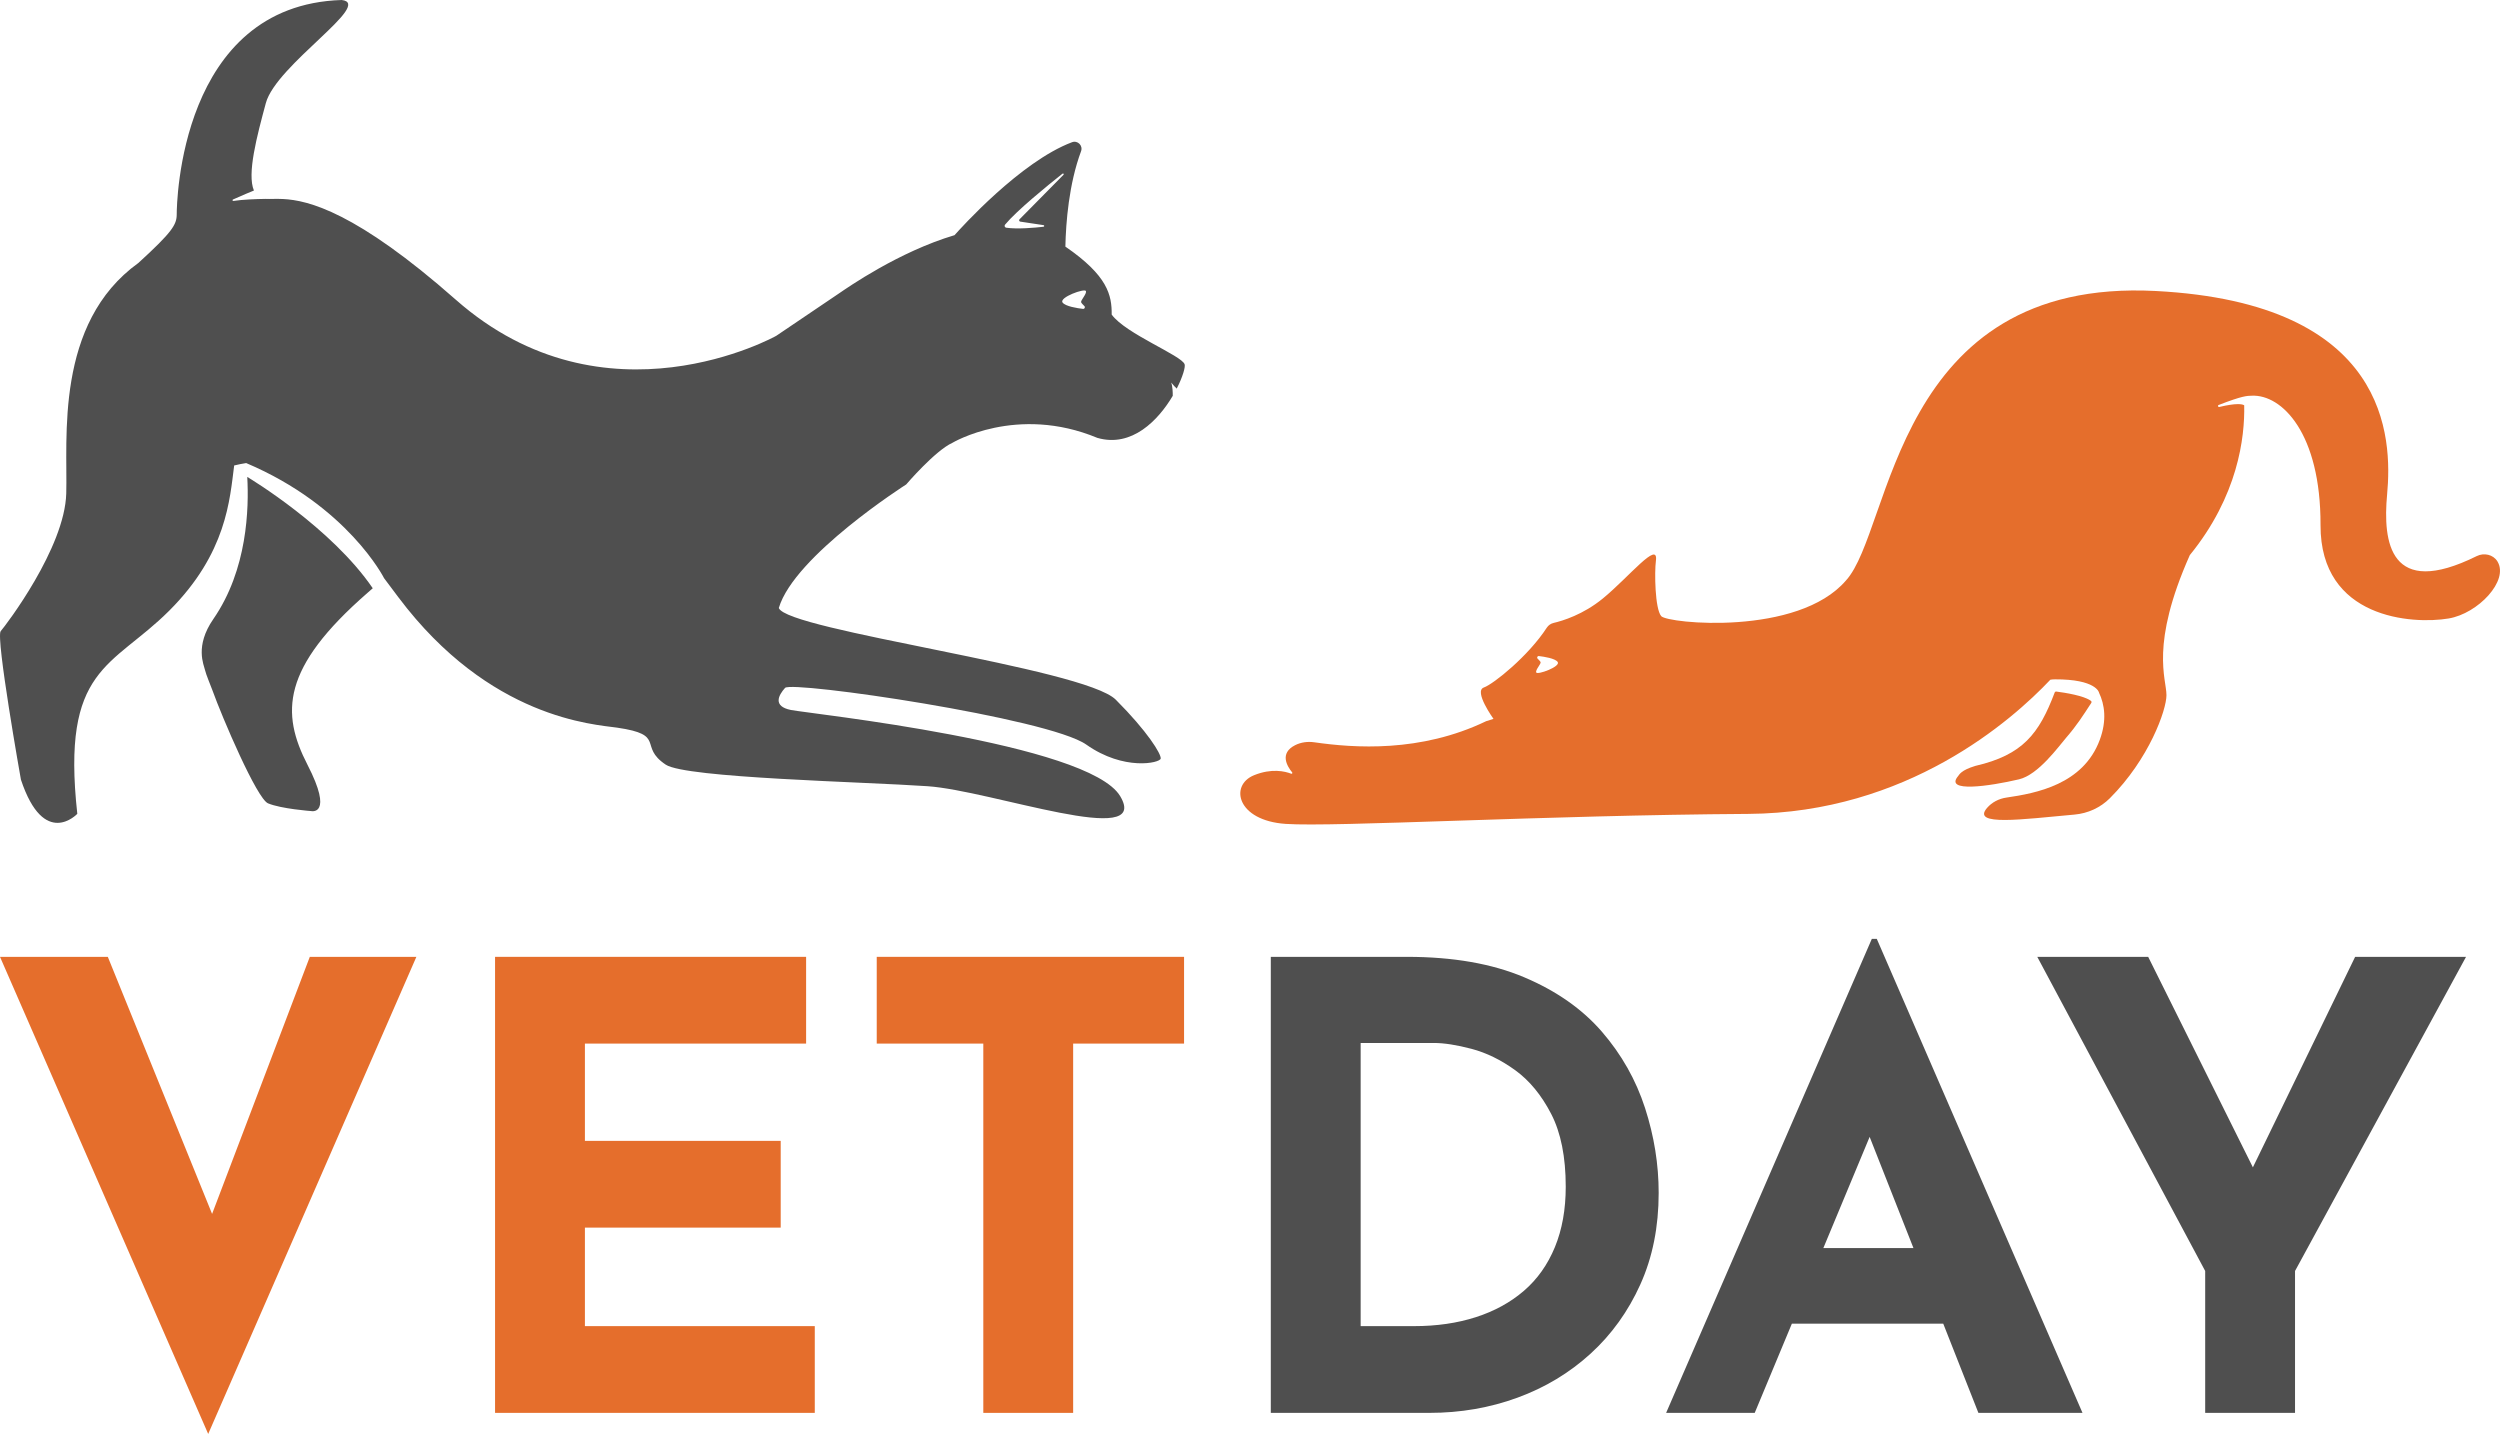
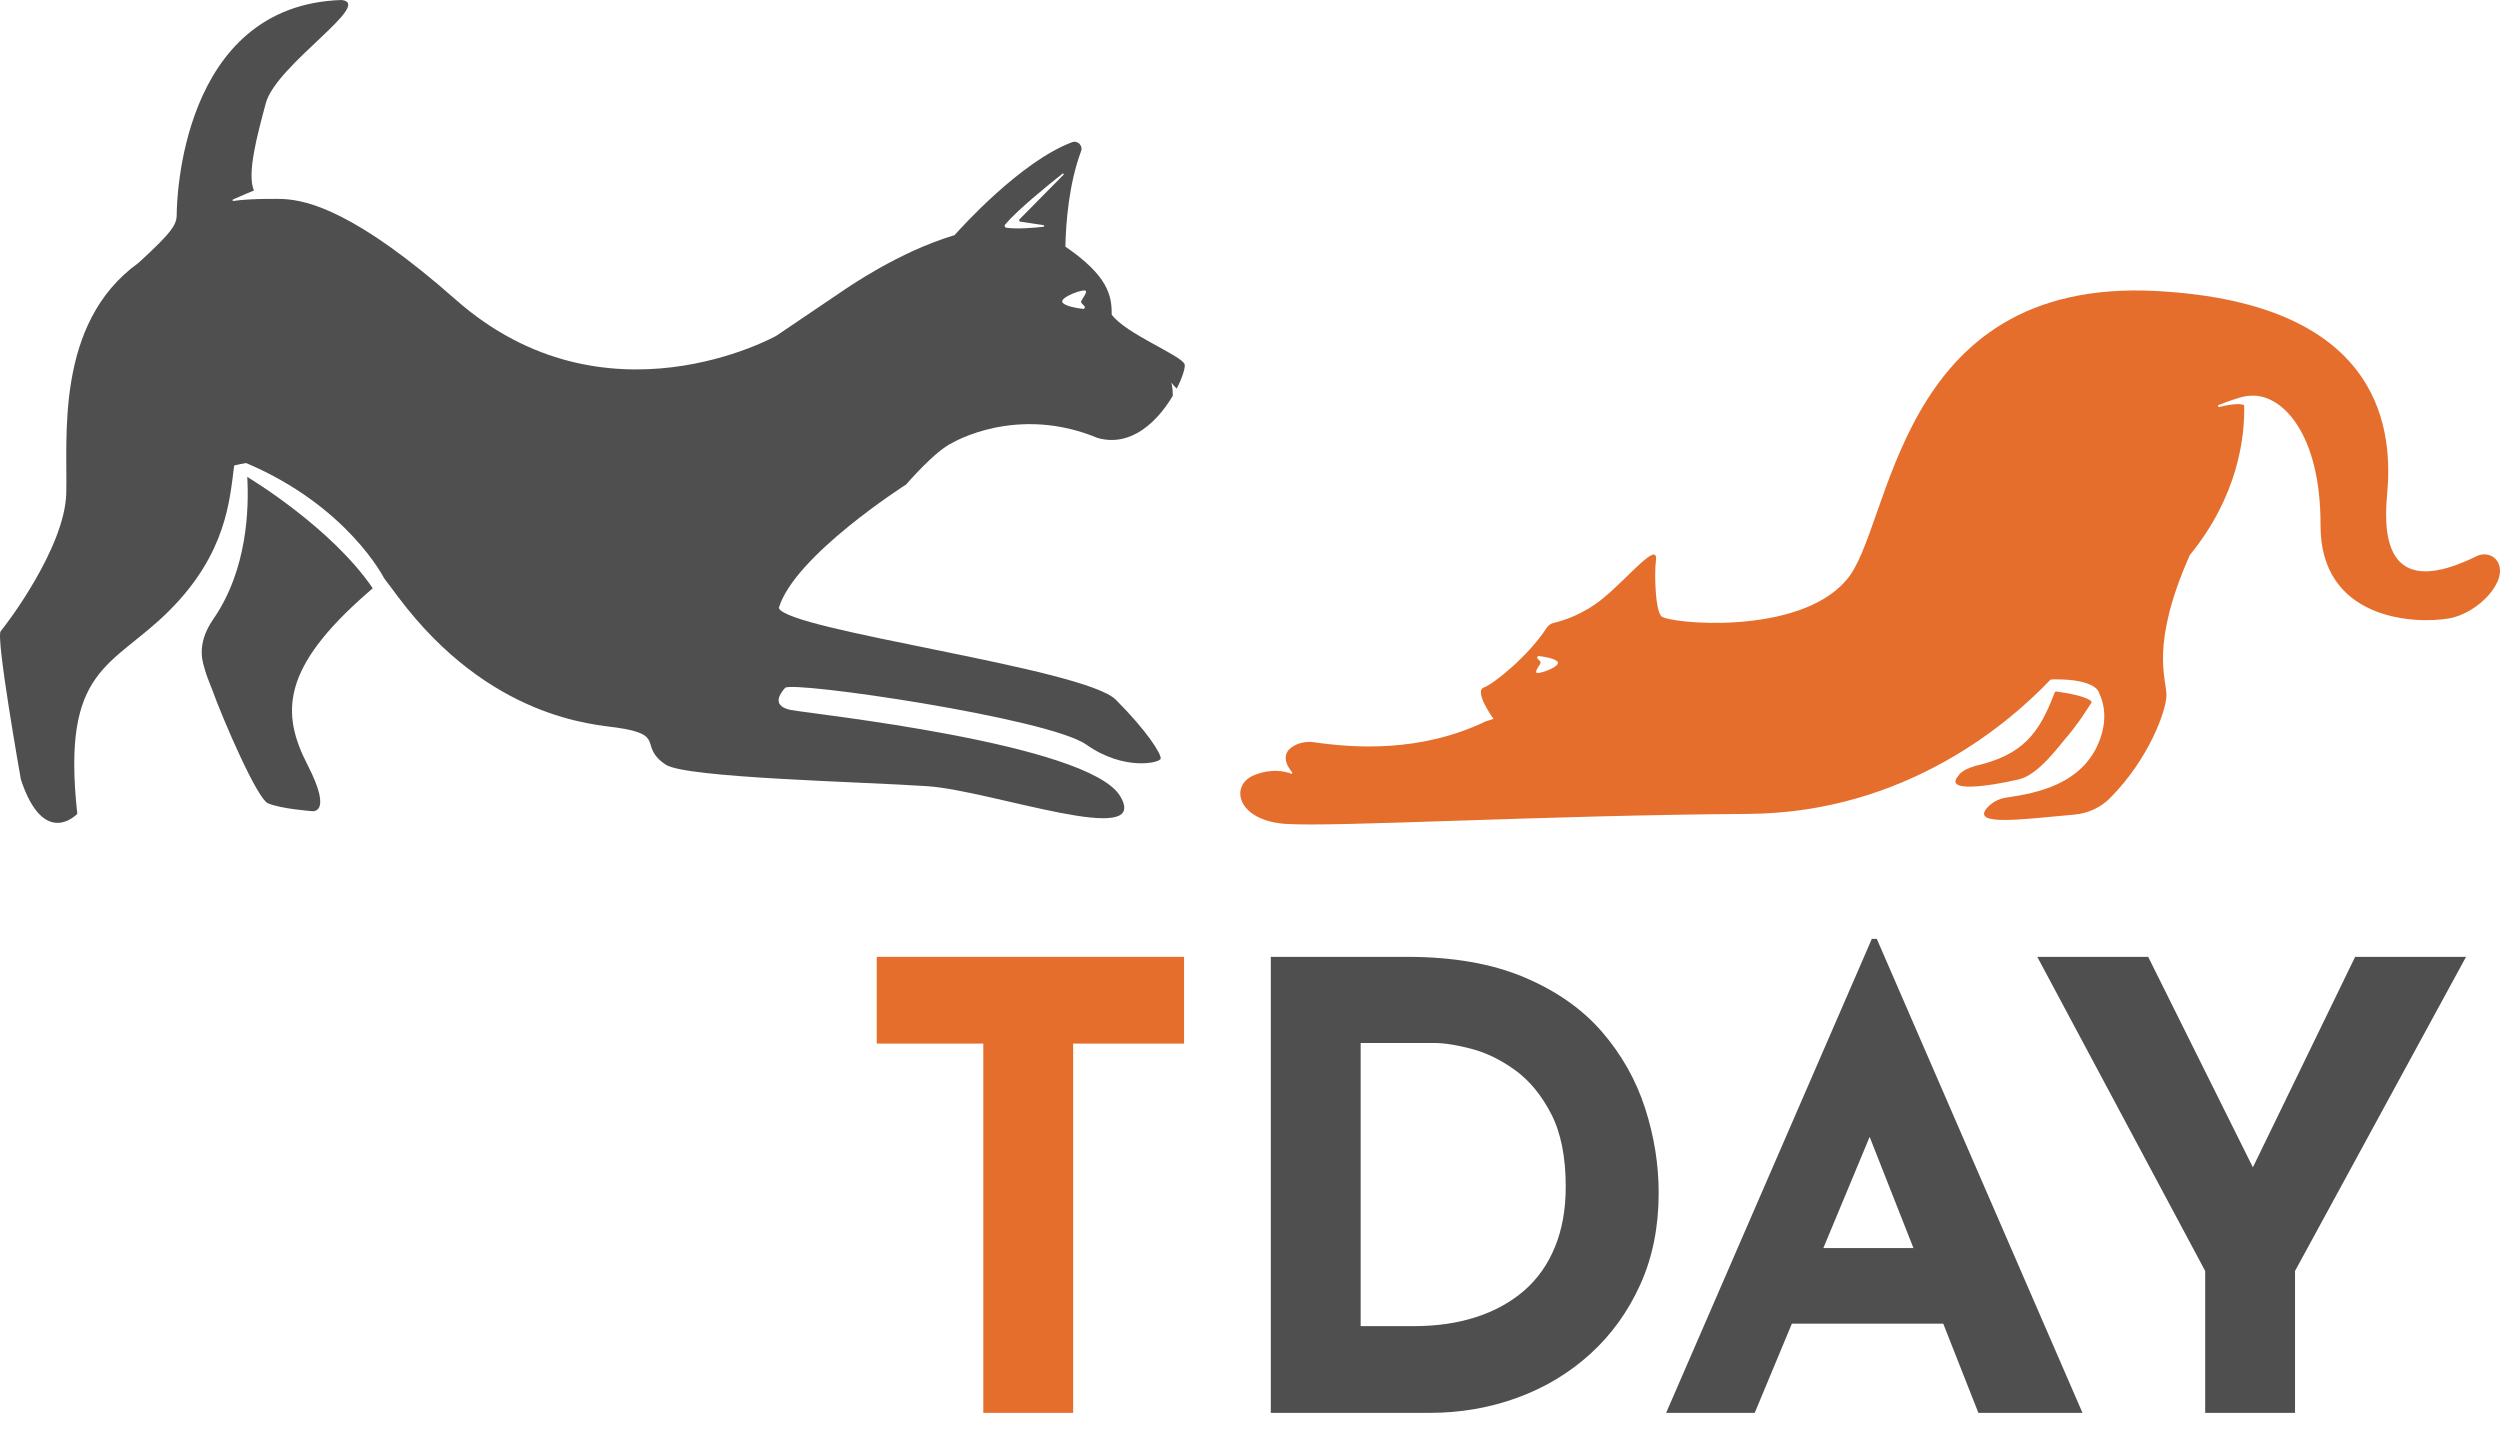
<svg xmlns="http://www.w3.org/2000/svg" id="Layer_2" data-name="Layer 2" viewBox="0 0 4720.02 2707.3">
  <defs>
    <style> .cls-1 { fill: #4f4f4f; } .cls-1, .cls-2 { stroke-width: 0px; } .cls-2 { fill: #e56e2c; } </style>
  </defs>
  <g id="Layer_1-2" data-name="Layer 1">
    <g>
-       <path class="cls-1" d="m2236.58,687.82c-5.37-16.62-111.27-57.52-137.71-93.87.36-36.71-7.51-73.48-87.43-128.33.96-45.55,6.55-118.01,29.58-180.04,3.99-10.71-6.36-21.08-17.04-17.06-97.29,36.55-210.86,163.11-221.79,175.47-105.6,31.4-202.52,99.35-217.63,109.61-21.14,14.34-119.05,80.47-119.05,80.47,0,0-322.6,180.78-604.87-68.11-188.05-165.84-278.59-187.86-326.31-190.22-14.23-.72-24.69.3-32.75-.22-.03.03-.06.03-.08,0-18.44.28-43.37,1.16-60.88,3.88-1.65.25-2.31-2.06-.77-2.75,19.68-8.75,32.09-13.92,39.55-16.92-13.35-31.43,5.61-102.4,22.48-165.04C521.36,122.38,706.3,6.96,645.1,0c-305.89,9.74-311.45,385.18-311.45,404.63s-8.37,33.38-72.32,91.78c-158.52,114.02-133.47,332.34-136.25,435.24-2.78,102.9-114.05,248.9-123.76,260.01-9.74,11.15,38.17,280.32,38.17,280.32,43.7,131.52,106.45,64.54,106.45,64.54-30.6-278.1,65.33-275.32,173.79-383.77,108.46-108.46,114.02-209.98,122.38-273.94,7.95-1.93,15.47-3.44,22.68-4.54,191.82,81.32,260.32,217.33,260.32,217.33,8.61,11.5,17.61,23.53,27.08,36.11,172.42,229.44,369.52,239.84,412.97,246.12,93.85,13.57,39.16,34.79,91.78,69.87,37.87,25.26,373.34,32.34,494.32,40.68,120.98,8.34,423.4,118.89,363.63,18.77-59.8-100.12-586.79-155.74-621.55-162.67-34.79-6.96-23.64-27.82-11.15-41.72,12.52-13.9,497.82,56.99,568.74,107.06,70.89,50.06,139.03,34.79,140.44,26.42,1.38-8.34-25.04-51.44-84.82-111.24-59.8-59.77-620.86-130.7-636.17-173.1,29.2-98.74,240.53-233.26,240.53-233.26,0,0,54.44-63.74,87.38-78.68,0,0,121.28-72.57,273.58-9.22,65.06,18.8,115.15-33.44,142.28-79.42.08-6.05-.19-17.61-2.97-25.04,4.18,5.17,7.93,8.97,10.49,11.39,11.28-22.07,16.59-40.59,14.92-45.82Zm-266.43-259.71c-16.7,1.93-49.01,4.87-70.37,1.84-2.78-.41-4.05-3.66-2.23-5.83,22.51-26.92,79.53-73.31,108.51-96.27,1.38-1.1,3.11.85,1.87,2.12l-83.08,84.13c-1.49,1.49-.63,4.05,1.43,4.35l43.9,6.63c1.76.27,1.73,2.81-.03,3.03Zm71.17,142.89c1.07,2.23,3.91,4.51,6.16,7.07,1.9,2.12.08,5.45-2.75,5.12-10.76-1.27-33.19-4.73-38.58-12-7.18-9.63,42.08-27.41,44.06-21.69,1.95,5.72-10.73,17.75-8.89,21.49ZM466.84,900.44c3.25,58.84.58,174.92-64.04,268.3-35.47,51.27-17.83,86.58-15.66,96.62,1.76,7.98,10.95,29.78,13.57,37.02,19.04,53,84.41,205.61,105.32,214.33,25.02,10.43,81.35,14.59,81.35,14.59,0,0,43.12,9.74-6.94-87.6-50.06-97.34-49.37-182.49,113.33-324.33,3.41-2.97,6.74-5.92,9.99-8.75-78.19-114.51-231.2-206.76-236.92-210.17Z" />
+       <path class="cls-1" d="m2236.58,687.82c-5.37-16.62-111.27-57.52-137.71-93.87.36-36.71-7.51-73.48-87.43-128.33.96-45.55,6.55-118.01,29.58-180.04,3.99-10.71-6.36-21.08-17.04-17.06-97.29,36.55-210.86,163.11-221.79,175.47-105.6,31.4-202.52,99.35-217.63,109.61-21.14,14.34-119.05,80.47-119.05,80.47,0,0-322.6,180.78-604.87-68.11-188.05-165.84-278.59-187.86-326.31-190.22-14.23-.72-24.69.3-32.75-.22-.03.03-.06.03-.08,0-18.44.28-43.37,1.16-60.88,3.88-1.65.25-2.31-2.06-.77-2.75,19.68-8.75,32.09-13.92,39.55-16.92-13.35-31.43,5.61-102.4,22.48-165.04C521.36,122.38,706.3,6.96,645.1,0c-305.89,9.74-311.45,385.18-311.45,404.63s-8.37,33.38-72.32,91.78c-158.52,114.02-133.47,332.34-136.25,435.24-2.78,102.9-114.05,248.9-123.76,260.01-9.74,11.15,38.17,280.32,38.17,280.32,43.7,131.52,106.45,64.54,106.45,64.54-30.6-278.1,65.33-275.32,173.79-383.77,108.46-108.46,114.02-209.98,122.38-273.94,7.95-1.93,15.47-3.44,22.68-4.54,191.82,81.32,260.32,217.33,260.32,217.33,8.61,11.5,17.61,23.53,27.08,36.11,172.42,229.44,369.52,239.84,412.97,246.12,93.85,13.57,39.16,34.79,91.78,69.87,37.87,25.26,373.34,32.34,494.32,40.68,120.98,8.34,423.4,118.89,363.63,18.77-59.8-100.12-586.79-155.74-621.55-162.67-34.79-6.96-23.64-27.82-11.15-41.72,12.52-13.9,497.82,56.99,568.74,107.06,70.89,50.06,139.03,34.79,140.44,26.42,1.38-8.34-25.04-51.44-84.82-111.24-59.8-59.77-620.86-130.7-636.17-173.1,29.2-98.74,240.53-233.26,240.53-233.26,0,0,54.44-63.74,87.38-78.68,0,0,121.28-72.57,273.58-9.22,65.06,18.8,115.15-33.44,142.28-79.42.08-6.05-.19-17.61-2.97-25.04,4.18,5.17,7.93,8.97,10.49,11.39,11.28-22.07,16.59-40.59,14.92-45.82Zm-266.43-259.71c-16.7,1.93-49.01,4.87-70.37,1.84-2.78-.41-4.05-3.66-2.23-5.83,22.51-26.92,79.53-73.31,108.51-96.27,1.38-1.1,3.11.85,1.87,2.12l-83.08,84.13c-1.49,1.49-.63,4.05,1.43,4.35l43.9,6.63c1.76.27,1.73,2.81-.03,3.03Zm71.17,142.89c1.07,2.23,3.91,4.51,6.16,7.07,1.9,2.12.08,5.45-2.75,5.12-10.76-1.27-33.19-4.73-38.58-12-7.18-9.63,42.08-27.41,44.06-21.69,1.95,5.72-10.73,17.75-8.89,21.49M466.84,900.44c3.25,58.84.58,174.92-64.04,268.3-35.47,51.27-17.83,86.58-15.66,96.62,1.76,7.98,10.95,29.78,13.57,37.02,19.04,53,84.41,205.61,105.32,214.33,25.02,10.43,81.35,14.59,81.35,14.59,0,0,43.12,9.74-6.94-87.6-50.06-97.34-49.37-182.49,113.33-324.33,3.41-2.97,6.74-5.92,9.99-8.75-78.19-114.51-231.2-206.76-236.92-210.17Z" />
      <g>
        <path class="cls-2" d="m3947.73,1323.28c1.19.9,1.43,2.6.61,3.85-15.6,23.89-26.97,42.04-47.44,65.71-14.41,16.66-52.37,69.93-89.06,78.55-56.23,13.19-141.43,25.37-114.94-6.07,2.5-2.95,5.28-11,32.48-19.28.06-.02.13-.04.19-.05,89.56-20.74,120.24-60.62,149.68-138.49.47-1.24,1.72-2.02,3.04-1.85,17.02,2.21,52.54,7.84,65.44,17.62Z" />
        <path class="cls-2" d="m4715.2,1059.97c-8.04-13.07-25.35-16.86-39.1-10.06-164.6,81.48-177.49-26.71-169.23-116.18,9.91-107.36,3.79-361.41-436.72-384.33-495.1-25.75-497.4,450.82-584.92,546.51-90.66,105.77-336.84,81.23-348.8,67.38-11.95-13.85-12.86-83.4-10.06-104.53,5.28-39.88-51,30.86-100.13,71.14-37.2,30.53-76.2,42.28-92.93,46.17-5.33,1.24-9.98,4.42-12.97,9.02-34.37,53.07-100.21,106.3-118.86,112.92-19.51,6.93,18.25,59.19,18.25,59.19,0,0-3.13,1.26-13.85,4.4-124.14,59.72-249.42,50.6-324.18,39.88-12.41-1.79-25.2-.25-36.39,5.38-30.3,15.27-15.04,40.08-5.69,51.41,1.06,1.29-.25,3.08-1.82,2.5-11.75-4.6-36.95-10.61-70.13,2.83-46.58,18.88-32.73,85.63,59.72,91.92,92.45,6.29,488.05-16.38,873.37-18.88,299.69-1.97,497.3-176.05,570.32-253.34,3.18-.48,6.02-.73,8.34-.68v-.03c78.4-.4,83.5,24.87,83.5,24.87l-.05.08c10.92,22.97,15.09,52.64,1.52,89.32-31.21,84.24-120.07,100.79-176.33,108.98-14.05,2.05-27.17,8.75-36.47,19.49-30.3,35,65.94,21.51,165.26,12.59,25.07-2.25,48.73-13.02,66.54-30.81,74.23-74.18,106.91-166.75,106.91-194.6,0-31.49-31.49-94.45,44.08-264.43,90.98-111.71,104.02-222.35,102.71-282.83-.43-.25-.83-.51-1.09-.63-2.96-1.49-13.32-4.09-45.95,3.74-2.35.56-3.49-2.86-1.24-3.74,45.24-17.54,53.45-17.26,62.35-17.54h.15c56.86-2.63,130.38,70.71,129.88,244.34-.56,177.17,173.75,187.63,241.76,176.28,55.58-9.25,114.51-71.52,92.25-107.71Zm-1814.82,209.62c-1.79-5.26,9.86-16.28,8.16-19.74-.99-2.02-3.59-4.15-5.66-6.47-1.74-1.97-.08-5.03,2.53-4.73,9.88,1.16,30.48,4.35,35.43,11.02,6.6,8.85-38.64,25.2-40.46,19.92Z" />
      </g>
      <g>
-         <path class="cls-2" d="m203.55,1806.53l251.51,620.01-98.26-19.89,228.12-600.12h201.21l-393.06,900.77L0,1806.53h203.55Z" />
-         <path class="cls-2" d="m934.69,1806.53h587.25v163.78h-417.63v183.66h369.66v163.78h-369.66v186h434v163.78h-603.63v-860.99Z" />
        <path class="cls-2" d="m1655.28,1806.53h580.23v163.78h-209.4v697.22h-169.62v-697.22h-201.21v-163.78Z" />
        <path class="cls-1" d="m2399.29,2667.53v-860.99h257.36c86.57,0,160.27,12.87,221.1,38.6,60.83,25.74,109.76,60.06,146.81,102.94,37.03,42.9,64.14,90.86,81.3,143.89,17.15,53.05,25.73,106.45,25.73,160.27,0,63.96-11.52,121.48-34.51,172.55-23.01,51.09-54.4,94.76-94.17,131.02-39.77,36.26-85.8,63.96-138.04,83.06-52.26,19.12-107.63,28.66-166.12,28.66h-299.48Zm169.62-163.78h100.61c42.88,0,81.89-5.65,116.98-16.96,35.1-11.3,65.31-27.88,90.66-49.72,25.34-21.82,44.84-49.31,58.49-82.47,13.64-33.14,20.47-71.16,20.47-114.06,0-56.15-9.17-101.96-27.49-137.46-18.34-35.48-40.95-62.97-67.85-82.47-26.91-19.48-54.4-32.94-82.47-40.36-28.08-7.4-51.88-11.11-71.36-11.11h-138.04v534.61Z" />
        <path class="cls-1" d="m3145.65,2667.53l388.38-894.92h9.36l388.38,894.92h-196.53l-248-629.37,122.83-84.23-297.13,713.59h-167.29Zm265.55-311.17h258.53l59.66,142.72h-370.84l52.64-142.72Z" />
        <path class="cls-1" d="m4163.41,2399.63l-317.02-593.1h209.4l222.27,446.87-50.31,3.51,218.76-450.38h209.4l-322.87,593.1v267.89h-169.62v-267.89Z" />
      </g>
    </g>
  </g>
</svg>